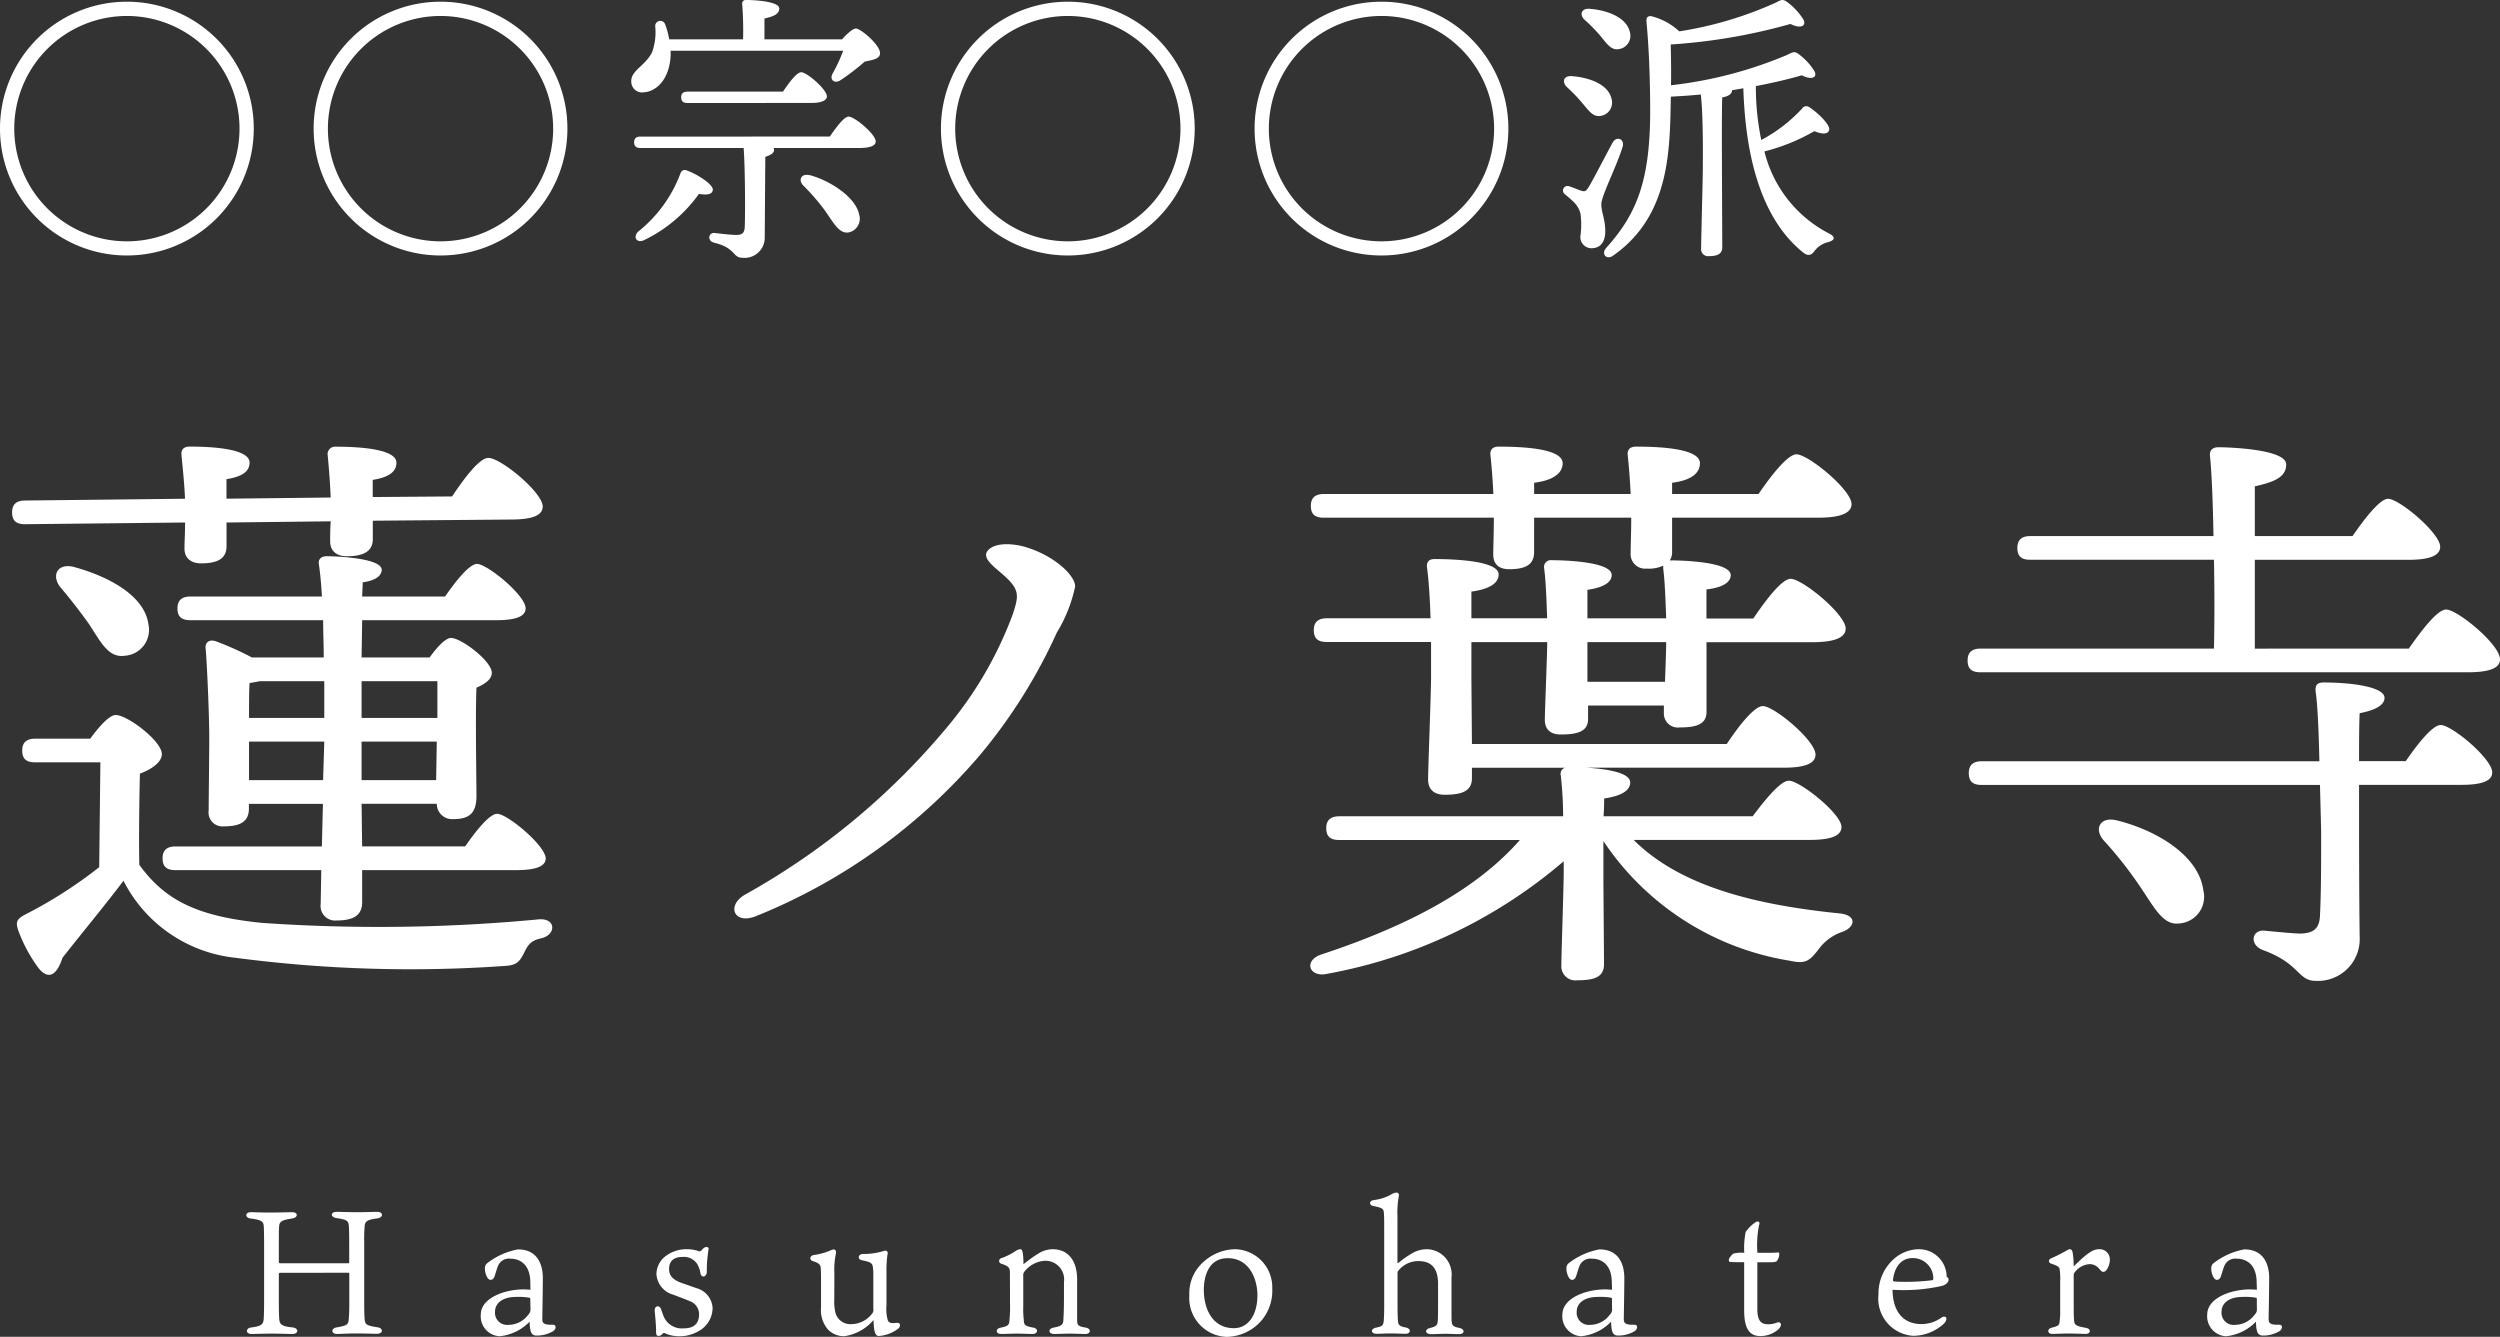
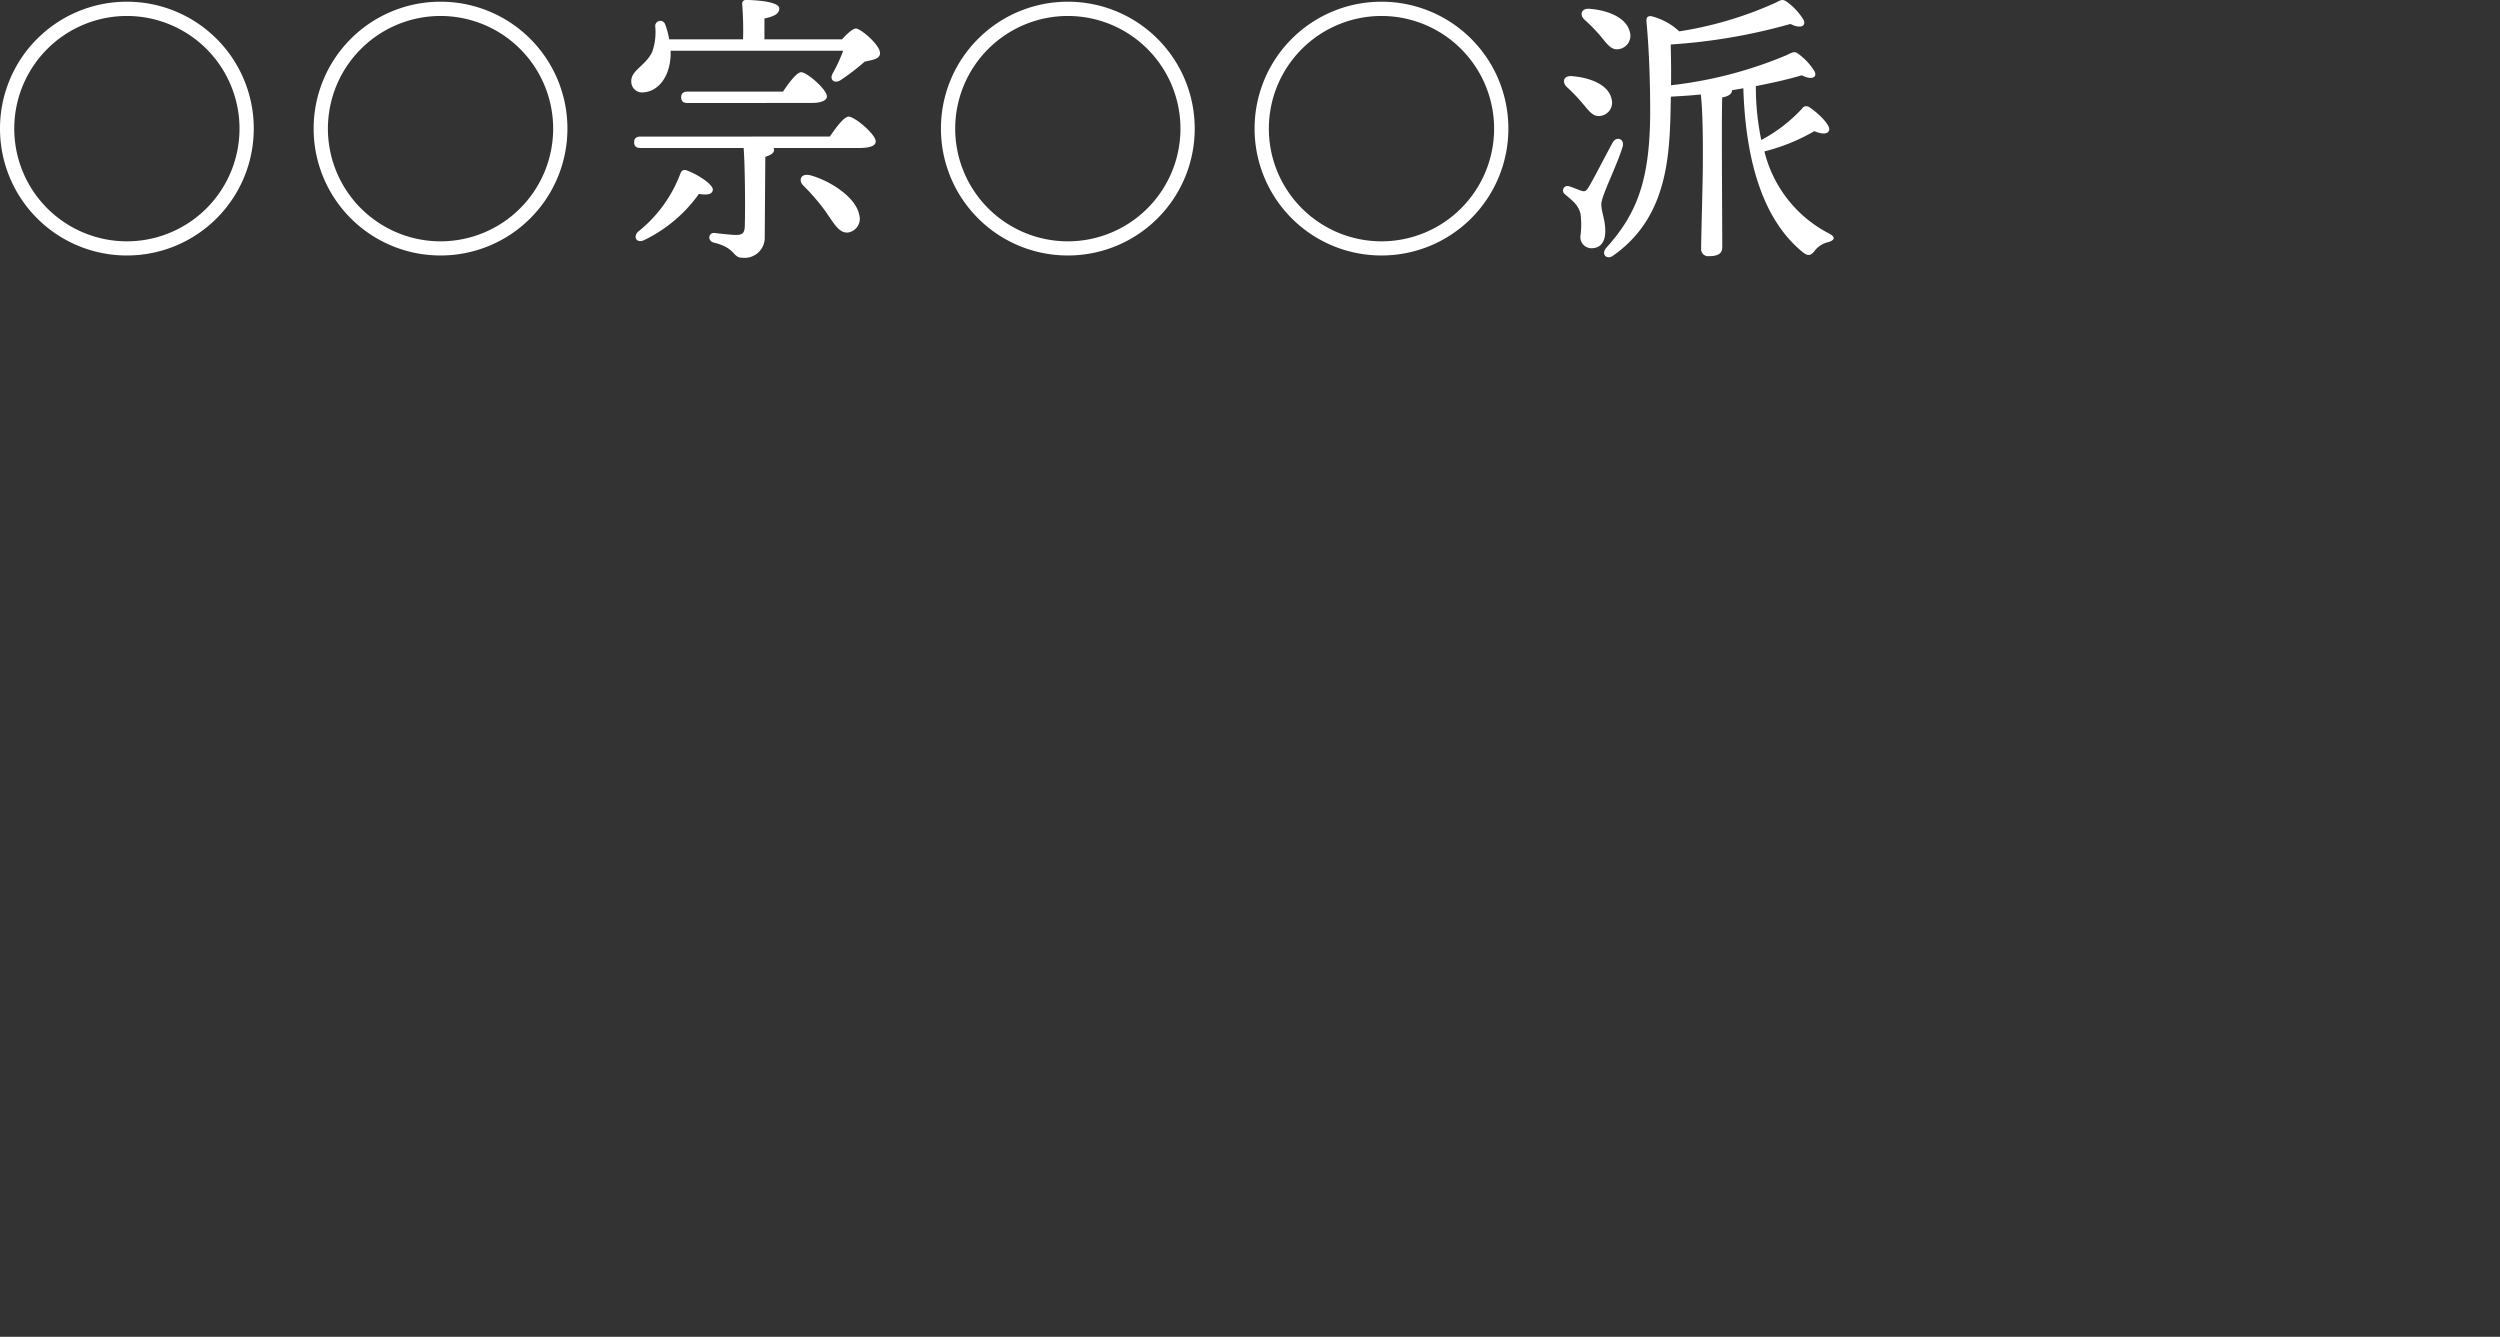
<svg xmlns="http://www.w3.org/2000/svg" width="113.981" height="60.947" viewBox="0 0 113.981 60.947">
  <rect x="0" y="0" width="113.981" height="60.947" fill="#333333" stroke="none" />
  <g id="logo_w" transform="translate(-15.715 -15.572)">
    <path id="パス_4501" data-name="パス 4501" d="M6.5.845A5.781,5.781,0,0,0,12.285-4.94,5.781,5.781,0,0,0,6.5-10.725,5.781,5.781,0,0,0,.715-4.94,5.781,5.781,0,0,0,6.5.845ZM1.365-4.94A5.138,5.138,0,0,1,6.5-10.075,5.138,5.138,0,0,1,11.635-4.94,5.138,5.138,0,0,1,6.5.2,5.138,5.138,0,0,1,1.365-4.94ZM20.8.845A5.781,5.781,0,0,0,26.585-4.94,5.781,5.781,0,0,0,20.8-10.725,5.781,5.781,0,0,0,15.015-4.94,5.781,5.781,0,0,0,20.8.845ZM15.665-4.94A5.138,5.138,0,0,1,20.8-10.075,5.138,5.138,0,0,1,25.935-4.94,5.138,5.138,0,0,1,20.8.2,5.138,5.138,0,0,1,15.665-4.94Zm17.55,2.8c.026-.26-.741-.741-1.209-.9q-.195-.059-.273.156A6.127,6.127,0,0,1,29.8-.234c-.247.273-.026.546.312.364a6.584,6.584,0,0,0,2.47-2.093C32.955-1.9,33.189-1.937,33.215-2.145Zm4.407-.676c-.39-.091-.52.234-.286.468A9.712,9.712,0,0,1,38.35-1.17c.39.559.637,1.04,1.066.962a.637.637,0,0,0,.468-.819C39.728-1.82,38.532-2.587,37.622-2.821ZM29.913-4.576c-.169,0-.286.065-.286.26s.117.26.286.26h4.706c.065.806.078,2.834.052,3.588-.013.273-.1.377-.39.377-.182,0-.676-.052-1-.091-.273-.013-.325.364-.013.442,1.014.247.832.689,1.3.689A.917.917,0,0,0,35.581.013l.026-3.666c.195-.065.4-.143.4-.325a.185.185,0,0,0-.026-.078H39.9c.52,0,.741-.117.741-.3,0-.325-.962-1.131-1.235-1.131-.208,0-.572.494-.858.91ZM37.726-6.11c.442,0,.689-.117.689-.3,0-.312-.91-1.1-1.17-1.1-.208,0-.559.481-.832.884H32.058c-.169,0-.286.065-.286.26s.117.26.286.26Zm-2.158-2.9v-.949c.4-.091.676-.195.676-.455,0-.351-1.287-.39-1.508-.39a.164.164,0,0,0-.182.195,15.316,15.316,0,0,1,.039,1.6H31.226a3.685,3.685,0,0,0-.182-.676.233.233,0,0,0-.455.091,2.692,2.692,0,0,1-.143,1.17c-.325.65-.988.832-.949,1.365a.492.492,0,0,0,.546.468c.676-.039,1.2-.689,1.248-1.677v-.221h7.865a6.8,6.8,0,0,1-.481,1.04c-.156.286.091.481.364.3a10.075,10.075,0,0,0,1.1-.845c.364-.078.689-.117.7-.377.013-.377-.884-1.131-1.1-1.131-.143,0-.416.247-.637.494ZM49.4.845A5.781,5.781,0,0,0,55.185-4.94,5.781,5.781,0,0,0,49.4-10.725,5.781,5.781,0,0,0,43.615-4.94,5.781,5.781,0,0,0,49.4.845ZM44.265-4.94A5.138,5.138,0,0,1,49.4-10.075,5.138,5.138,0,0,1,54.535-4.94,5.138,5.138,0,0,1,49.4.2,5.138,5.138,0,0,1,44.265-4.94ZM63.7.845A5.781,5.781,0,0,0,69.485-4.94,5.781,5.781,0,0,0,63.7-10.725,5.781,5.781,0,0,0,57.915-4.94,5.781,5.781,0,0,0,63.7.845ZM58.565-4.94A5.138,5.138,0,0,1,63.7-10.075,5.138,5.138,0,0,1,68.835-4.94,5.138,5.138,0,0,1,63.7.2,5.138,5.138,0,0,1,58.565-4.94ZM72.956-9.906a7.6,7.6,0,0,1,.715.728c.312.377.507.689.871.611a.613.613,0,0,0,.481-.78c-.156-.663-1.014-.988-1.82-1.053C72.8-10.439,72.722-10.127,72.956-9.906Zm-.117,3.783c.312.364.507.676.871.6a.609.609,0,0,0,.481-.767c-.143-.663-1-.975-1.794-1.04-.4-.039-.481.26-.247.494A7.133,7.133,0,0,1,72.839-6.123ZM73.723-1.5c0-.364.715-1.755.975-2.626.091-.351-.286-.481-.455-.182-.26.468-.858,1.638-1.092,2.028-.117.182-.169.221-.312.182s-.4-.156-.572-.208a.207.207,0,0,0-.195.364c.325.286.585.455.7.871a3.767,3.767,0,0,1,0,1.014.507.507,0,0,0,.494.572c.4,0,.637-.26.637-.78C73.9-.832,73.723-1.118,73.723-1.5Zm5.5-1.586c0-.377-.013-2.691.013-3.276.312-.052.442-.182.442-.3v-.026l.52-.091C80.314-3.042,81.289-.611,82.914.7c.247.2.39.13.533-.065a1.091,1.091,0,0,1,.624-.4c.273-.078.364-.221.039-.39A5.749,5.749,0,0,1,81.159-3.9a8.8,8.8,0,0,0,2.275-.923c.377.156.624.143.676-.052.065-.234-.533-.806-.923-1.053a.228.228,0,0,0-.312.078,7.038,7.038,0,0,1-1.859,1.43,11.724,11.724,0,0,1-.247-2.457c.806-.156,1.534-.325,2.093-.494.481.247.728.078.572-.195a2.679,2.679,0,0,0-.611-.689c-.26-.221-.312-.208-.611-.052A19.015,19.015,0,0,1,76.9-6.916c.013-.624,0-1.248-.013-1.859a26.181,26.181,0,0,0,5.46-.936c.481.247.741.078.585-.208a2.867,2.867,0,0,0-.637-.715c-.273-.221-.325-.208-.611-.052a16.976,16.976,0,0,1-4.407,1.313,2.916,2.916,0,0,0-1.261-.689c-.169-.026-.247.039-.234.247.13,1.391.169,2.912.169,4.134-.013,3.042-.572,4.589-1.989,6.162-.286.312.026.6.325.351C76.557-.767,76.8-3.3,76.869-5.317c.013-.351.013-.715.026-1.079.455-.026.91-.052,1.365-.1.117,1.027.091,2.938.091,3.328,0,.481-.078,3.354-.078,3.692a.32.32,0,0,0,.364.351c.4,0,.6-.117.6-.4Z" transform="translate(15 26.375)" fill="#fff" />
-     <path id="パス_4500" data-name="パス 4500" d="M12.069-7.236V-8.991H15.5l-.054,1.755ZM15.5-10.071H12.069c0-.621,0-1.323.027-1.593.189-.027.324-.054.459-.081H15.5Zm5.157-1.674v1.674H17.2v-1.674ZM20.6-7.236H17.2V-8.991h3.429ZM17.226-4.212,17.2-6.156h3.429a.7.7,0,0,0,.729.7c.7,0,1.08-.216,1.08-1.053,0-.675-.054-3.672,0-4.941.378-.162.7-.378.7-.675,0-.54-1.4-1.593-1.863-1.593-.243,0-.648.432-.972.891H17.2l.027-1.7h6.129c.918,0,1.323-.189,1.323-.54,0-.594-1.755-2.025-2.214-2.025-.351,0-.972.783-1.458,1.485h-3.78l.027-.648c.621-.081.864-.324.864-.567,0-.54-2.079-.621-2.511-.621-.243,0-.4.135-.351.378.054.378.108.891.135,1.458H9.4c-.351,0-.594.135-.594.54,0,.432.243.54.594.54h6.048c0,.567.027,1.134.027,1.7H12.2a13.31,13.31,0,0,0-1.62-.729c-.351-.135-.54.081-.486.351.081,1.026.162,3.213.162,4,0,.675-.027,2.862-.027,3.348a.636.636,0,0,0,.7.729c.783,0,1.134-.243,1.134-.81v-.216h3.375L15.39-4.212H8.721c-.351,0-.594.135-.594.54,0,.432.243.54.594.54h6.642l-.027,1.539a.664.664,0,0,0,.729.756c.783,0,1.161-.243,1.161-.837V-3.132h7.02c.945,0,1.35-.189,1.35-.54C25.569-4.266,23.841-5.7,23.382-5.7c-.351,0-.972.783-1.458,1.485ZM9.153-18.981c0,.486-.027.891-.027,1.188,0,.459.324.675.756.675.756,0,1.161-.216,1.161-.783v-1.08l4.752-.054c-.027.324-.027.648-.027.918,0,.459.324.675.756.675.756,0,1.188-.216,1.188-.783v-.837L24-19.116c1.053,0,1.458-.216,1.458-.594,0-.648-1.944-2.241-2.484-2.214-.405,0-1.107.945-1.647,1.755l-3.618.027v-.783c.7-.108,1.08-.351,1.08-.783,0-.621-1.674-.729-2.754-.729a.34.34,0,0,0-.378.4c.054.567.108,1.269.135,1.917l-4.752.054v-.891c.675-.108,1.053-.324,1.053-.756,0-.621-1.647-.729-2.727-.729-.243,0-.4.108-.378.378.054.567.135,1.323.162,2l-7.29.081c-.351,0-.594.135-.594.54,0,.432.243.54.594.54ZM4.077-16.956c-.783-.189-1.026.432-.594.945.459.54.918,1.134,1.3,1.674.54.837.891,1.539,1.62,1.431a1.183,1.183,0,0,0,1.08-1.431C7.317-15.606,5.751-16.5,4.077-16.956ZM2.322-9.126c-.351,0-.594.135-.594.54,0,.432.243.54.594.54h2.97L5.238-3.267a20.407,20.407,0,0,1-3.375,2.16c-.405.216-.432.351-.324.7A6.8,6.8,0,0,0,2.484,1.35c.378.459.783.432,1.08-.486.891-1.134,1.863-2.3,2.781-3.51a6.485,6.485,0,0,0,5.1,3.51,61.015,61.015,0,0,0,12.2.378c.567-.027.729-.135.945-.567.189-.378.3-.594.81-.7.675-.162.675-.918-.108-.864a76.974,76.974,0,0,1-12.636.162c-3-.3-4.428-1.053-5.589-2.646-.027-1.215,0-3.132.027-4.158.513-.189,1-.513,1-.891,0-.594-1.566-1.782-2.106-1.782-.3,0-.783.567-1.161,1.08ZM47.331-17.9c-.54-.135-1.3-.162-1.593.216-.243.324.243.675.675,1.053.81.7.756.972.486,1.809a17.432,17.432,0,0,1-2.943,5.1,32.629,32.629,0,0,1-9.261,7.7c-.864.486-.54,1.377.459,1A26.375,26.375,0,0,0,45.387-8.37a24.285,24.285,0,0,0,3.51-5.589,6.687,6.687,0,0,0,.837-2.106C49.734-16.6,48.681-17.55,47.331-17.9ZM76.68-13.527c0,.324-.027,1.107-.054,1.809H73.089v-1.809Zm6.534,9.018c1.053,0,1.458-.216,1.458-.594,0-.594-1.89-2.106-2.4-2.106-.378,0-1.08.864-1.647,1.62h-6.8c.027-.351.027-.648.027-.81.756-.108,1.188-.351,1.188-.729,0-.459-1.107-.621-2-.675h9.018c1,0,1.431-.216,1.431-.594,0-.648-1.89-2.214-2.4-2.214-.4,0-1.107.918-1.647,1.728H67.824L67.8-11.8v-1.728h3.456v.081c0,.432-.108,3.105-.108,3.456,0,.486.3.675.729.675.756,0,1.242-.135,1.242-.7v-.621h3.456v.324a.64.64,0,0,0,.729.675c.729,0,1.215-.135,1.215-.7v-3.186h4.833c1.08,0,1.512-.243,1.512-.621,0-.648-1.971-2.268-2.511-2.268-.4,0-1.134.972-1.7,1.809H78.516V-15.93c.729-.081,1.107-.324,1.107-.648,0-.621-2.268-.675-2.727-.675h-.054a.651.651,0,0,0,.108-.4V-19.2h6.669c1.08,0,1.512-.243,1.512-.621,0-.648-1.971-2.268-2.511-2.268-.4,0-1.161.972-1.728,1.809H76.95v-.513c.864-.108,1.269-.432,1.269-.891,0-.675-1.836-.756-2.916-.756-.243,0-.4.108-.378.378.054.486.108,1.161.135,1.782h-4.4v-.513c.864-.108,1.3-.432,1.3-.891,0-.675-1.836-.756-2.916-.756-.243,0-.4.108-.378.378.054.486.108,1.161.135,1.782H61.074c-.351,0-.594.135-.594.54,0,.432.243.54.594.54h7.749c0,.7-.027,1.269-.027,1.674,0,.459.27.675.729.675.756,0,1.134-.216,1.134-.783V-19.2h4.428c0,.675-.027,1.242-.027,1.62a.66.66,0,0,0,.729.7,1.518,1.518,0,0,0,.756-.135v.135c.081.621.108,1.539.135,2.268H73.089v-1.3c.756-.108,1.107-.351,1.107-.675,0-.621-2.241-.675-2.727-.675a.312.312,0,0,0-.351.378c.081.621.108,1.512.135,2.268H67.8v-1.215c.81-.108,1.242-.378,1.242-.783,0-.621-2.025-.7-2.916-.7-.243,0-.378.108-.351.378.081.567.135,1.458.162,2.322H61.209c-.351,0-.594.135-.594.54,0,.432.243.54.594.54h4.752v1.566c0,.783-.135,4.158-.135,4.7,0,.486.3.7.756.7.783,0,1.242-.162,1.242-.756V-7.8h4.239a.294.294,0,0,0-.189.351,16.932,16.932,0,0,1,.108,1.863H61.776c-.351,0-.594.135-.594.54,0,.432.243.54.594.54h8.235C68.094-2.322,65.1-.648,60.912.729c-.783.3-.486,1.053.324.864a22.842,22.842,0,0,0,10.773-5.13v.459c0,.648-.108,3.807-.108,4.293a.64.64,0,0,0,.729.675c.756,0,1.215-.135,1.215-.729,0-.54-.027-3.429-.027-3.942V-4.455A12.631,12.631,0,0,0,82.323,1c.729.162.891,0,1.3-.513a2.187,2.187,0,0,1,1.107-.81c.567-.216.675-.756-.162-.837-3.7-.378-7.209-1.188-9.369-3.348ZM97.227-5.4c-.783-.189-1.053.405-.594.918a18.093,18.093,0,0,1,1.62,2.052c.7,1.026,1.08,1.836,1.836,1.728a1.217,1.217,0,0,0,1.08-1.512C100.98-3.726,99.171-4.914,97.227-5.4ZM108.27-8.1c0-.81,0-1.566.027-2.187.432-.081,1.134-.27,1.134-.7,0-.486-1.431-.7-2.781-.7-.324,0-.4.162-.351.486.081.54.135,1.809.162,3.105H91.071c-.351,0-.594.135-.594.54,0,.432.243.54.594.54h15.417l.054,2.106c0,1.485,0,2.781-.054,3.861-.027.594-.3.783-.864.81-.3,0-1.134-.081-1.7-.135-.54-.027-.675.648-.027.891,1.7.621,1.566,1.4,2.4,1.4a1.906,1.906,0,0,0,2-2.025c-.027-2.106-.027-4.7-.027-6.912h4.671c1.026,0,1.4-.216,1.4-.567,0-.621-1.836-2.16-2.349-2.16-.378,0-1.053.864-1.593,1.647Zm-4.752-5.13v-4.05h7.02c1,0,1.431-.216,1.431-.594,0-.621-1.863-2.187-2.376-2.187-.378,0-1.08.918-1.62,1.7h-4.455v-2.268c.837-.189,1.431-.4,1.431-1,0-.7-2.646-.783-3.1-.783-.243,0-.4.135-.378.378.081.756.135,2.133.162,3.672H93.285c-.351,0-.594.135-.594.54,0,.432.243.54.594.54h8.37c.027,1.4.027,2.835,0,4.05H91.017c-.351,0-.594.135-.594.54,0,.432.243.54.594.54h22.194c1.08,0,1.485-.216,1.485-.594,0-.675-1.944-2.268-2.457-2.268-.4,0-1.134.972-1.7,1.782Z" transform="translate(15 58.375)" fill="#fff" />
-     <path id="パス_4499" data-name="パス 4499" d="M5.1-2.776c.032,0,.04.016.04.056v1.3c0,.416-.008.552-.024.752-.016.256-.072.3-.544.384-.272.032-.264.3,0,.3.192,0,.48-.024.88-.024.48,0,.7.016.944.016.3,0,.312-.264.008-.3-.5-.08-.544-.12-.568-.4-.008-.144-.016-.3-.016-.816v-2.64a6.99,6.99,0,0,1,.024-.792c.024-.168.112-.256.56-.312.3-.032.3-.3.008-.3-.192,0-.52.016-.9.016-.424,0-.776-.016-.936-.016-.32,0-.3.256.008.288.464.072.52.128.536.36.008.152.016.248.016.776v.856c0,.04,0,.064-.04.064H2c-.064,0-.072-.024-.072-.1V-4.16c0-.424,0-.6.016-.752.016-.208.152-.272.584-.336.288-.04.288-.288.008-.288-.184,0-.552.016-1.024.016-.4,0-.736-.016-.864-.016-.264,0-.28.256,0,.288.5.064.576.144.592.344.008.136.016.352.016.808V-1.48c0,.464-.008.608-.016.784-.016.28-.1.352-.568.416C.408-.256.4.016.68.016.816.016,1.232,0,1.592,0c.392,0,.792.016.952.016.3,0,.3-.272,0-.3C2-.336,1.96-.456,1.944-.7c-.008-.144-.016-.3-.016-.768V-2.7c0-.056.016-.072.064-.072Zm8.3.776c-.12-.008-.232-.016-.312-.016-.9,0-1.952.408-1.952,1.144a.91.91,0,0,0,.856.992,2.2,2.2,0,0,0,1.368-.664c.016.4.048.624.3.632a1.43,1.43,0,0,0,.76-.192c.168-.1.168-.312,0-.3-.152,0-.384.008-.456-.12a.345.345,0,0,1-.024-.16c0-.1.024-1.336.024-1.856s-.184-1.3-1.136-1.3a3.235,3.235,0,0,0-1.392.624.277.277,0,0,0-.112.24.814.814,0,0,0,.08.36c.1.24.288.192.352.024s.112-.4.192-.552a.534.534,0,0,1,.544-.272c.392,0,.872.224.9,1.016Zm0,.848a.335.335,0,0,1-.1.288,1.12,1.12,0,0,1-.9.464.552.552,0,0,1-.616-.592c0-.416.368-.672.92-.68a2.964,2.964,0,0,1,.632.032c.032.008.056.008.056.056ZM20.264-2.32c-.3-.12-.544-.264-.544-.632,0-.272.136-.544.608-.544a.723.723,0,0,1,.688.344,1.356,1.356,0,0,1,.136.408c.04.216.288.176.288-.088a5.92,5.92,0,0,1,.08-1.008c.024-.128-.12-.136-.216-.064-.048.032-.088.1-.144.136-.024.016-.032.024-.088.008a1.624,1.624,0,0,0-.528-.088,1.553,1.553,0,0,0-.96.3,1.03,1.03,0,0,0-.44.832,1.035,1.035,0,0,0,.752.936c.232.088.536.2.768.3a.632.632,0,0,1,.424.592q0,.648-.7.648a.9.9,0,0,1-.912-.536c-.032-.088-.1-.264-.112-.312-.072-.24-.32-.192-.3.056.04.4.064.7.064.984,0,.224.2.168.288.064.048-.064.088-.048.136-.024a1.566,1.566,0,0,0,.648.128,1.693,1.693,0,0,0,.864-.232,1.215,1.215,0,0,0,.64-1.064,1,1,0,0,0-.744-.9Zm6.992-.432a3.61,3.61,0,0,1,.072-.912c.024-.112-.04-.176-.112-.176A1.238,1.238,0,0,0,27-3.76a2.937,2.937,0,0,1-.68.176c-.184.032-.224.224-.04.28.3.088.344.192.352.3.016.176.016.344.016.488V-1.2a1.358,1.358,0,0,0,.32,1.016,1,1,0,0,0,.752.3,2.149,2.149,0,0,0,1.32-.736c.016.4.04.728.24.728a1.639,1.639,0,0,0,.888-.336c.128-.112.1-.272-.048-.264-.264.024-.336.024-.424-.1a1.94,1.94,0,0,1-.064-.72v-1.48a5.09,5.09,0,0,1,.048-.832.113.113,0,0,0-.1-.16c-.032,0-.112.032-.248.064a2.92,2.92,0,0,1-.768.088c-.248.008-.256.256-.048.288.424.08.48.144.5.344a2.822,2.822,0,0,1,.016.344v1.544A.253.253,0,0,1,29-.944a1.211,1.211,0,0,1-.96.512A.707.707,0,0,1,27.3-.968a2.463,2.463,0,0,1-.048-.624Zm8.008,1.368a5.564,5.564,0,0,1-.024.752c-.016.232-.04.288-.4.36-.24.04-.248.288.024.288.208,0,.432-.016.7-.016.288,0,.552.016.728.016.256,0,.272-.248.04-.288-.4-.072-.432-.128-.44-.352a4.289,4.289,0,0,1-.024-.64v-1.36a.27.27,0,0,1,.056-.208,1.288,1.288,0,0,1,.9-.488.854.854,0,0,1,.9.976v.536c0,.776-.016.96-.024,1.12-.008.256-.032.336-.456.416-.248.04-.248.288.04.288.152,0,.464-.016.672-.016.272,0,.488.016.744.016s.272-.248.024-.288c-.352-.064-.4-.1-.4-.352v-1.84c0-.9-.44-1.384-1.112-1.384a1.255,1.255,0,0,0-.672.208,5.842,5.842,0,0,0-.664.48,2.733,2.733,0,0,0-.04-.56c-.016-.088-.048-.128-.12-.128a.544.544,0,0,0-.208.088,2.814,2.814,0,0,1-.64.32.13.13,0,0,0-.016.248c.368.12.408.192.408.432ZM45.536-3.848A2.178,2.178,0,0,0,44.12-3.3a1.906,1.906,0,0,0-.68,1.56,1.767,1.767,0,0,0,1.7,1.888,2.141,2.141,0,0,0,1.608-.768,2.1,2.1,0,0,0,.472-1.432A1.736,1.736,0,0,0,45.536-3.848Zm1.008,2.1c0,.912-.432,1.5-1.072,1.5C44.48-.248,44.1-1.144,44.1-2c0-.568.192-1.44,1.088-1.44C46.192-3.44,46.544-2.464,46.544-1.752Zm6.424-1.12a1.165,1.165,0,0,1,.9-.44c.528,0,.912.232.912,1.048v.984c0,.488-.008.648-.016.72-.016.176-.08.232-.352.3-.256.056-.224.28.04.28.312,0,.432-.016.656-.016.2,0,.448.016.616.016.3,0,.28-.24.008-.288S55.408-.4,55.4-.56c-.008-.128-.008-.192-.008-.28V-2.568a1.148,1.148,0,0,0-1.136-1.28,1.312,1.312,0,0,0-.64.176,4.174,4.174,0,0,0-.624.432c-.048.04-.064.024-.064-.008V-5.336a4.21,4.21,0,0,1,.064-.944.117.117,0,0,0-.1-.152.579.579,0,0,0-.272.1,2.089,2.089,0,0,1-.752.24c-.272.032-.216.256-.04.272.416.088.464.128.48.3s.016.352.016.88v3.16c0,.408,0,.56-.016.848-.016.264-.08.3-.32.352-.3.048-.3.288,0,.288.192,0,.336-.016.64-.016s.488.016.672.016c.24,0,.272-.24,0-.288-.32-.064-.336-.128-.352-.344-.008-.1-.016-.336-.016-.752V-2.656C52.928-2.784,52.928-2.824,52.968-2.872ZM62.712-2c-.12-.008-.232-.016-.312-.016-.9,0-1.952.408-1.952,1.144A.91.91,0,0,0,61.3.12a2.2,2.2,0,0,0,1.368-.664c.016.4.048.624.3.632a1.43,1.43,0,0,0,.76-.192c.168-.1.168-.312,0-.3-.152,0-.384.008-.456-.12a.345.345,0,0,1-.024-.16c0-.1.024-1.336.024-1.856s-.184-1.3-1.136-1.3a3.235,3.235,0,0,0-1.392.624.277.277,0,0,0-.112.24.814.814,0,0,0,.08.36c.1.24.288.192.352.024s.112-.4.192-.552a.534.534,0,0,1,.544-.272c.392,0,.872.224.9,1.016Zm0,.848a.335.335,0,0,1-.1.288,1.12,1.12,0,0,1-.9.464A.552.552,0,0,1,61.1-.992c0-.416.368-.672.92-.68a2.964,2.964,0,0,1,.632.032c.032.008.056.008.056.056Zm6.624-2.1h.416c.352,0,.44-.016.472-.056a.555.555,0,0,0,.112-.32c0-.056-.016-.08-.064-.072s-.248.016-.432.016h-.5a4.53,4.53,0,0,1,.072-1.248c.064-.152-.024-.232-.16-.144a1.678,1.678,0,0,0-.448.44,3.811,3.811,0,0,0-.064.952,1.609,1.609,0,0,0-.488.032c-.048.024-.216.2-.216.288,0,.048.016.1.072.1s.168.008.528.008h.1v2.208c0,.992.368,1.16.752,1.16a1.256,1.256,0,0,0,.8-.3c.216-.208.12-.368-.048-.32a1.016,1.016,0,0,1-.432.08c-.336,0-.472-.208-.472-.7Zm6.184.8c.088-.7.464-.992.888-.992a.932.932,0,0,1,.952.92c0,.04-.008.072-.04.088a9.631,9.631,0,0,1-1.456.072,2.731,2.731,0,0,1-.3-.016C75.528-2.392,75.52-2.408,75.52-2.456ZM75.5-2a7.961,7.961,0,0,0,2.256-.176c.144-.04.3-.144.3-.288,0-.072-.04-.1-.088-.12a1.264,1.264,0,0,0-1.3-1.264,1.751,1.751,0,0,0-1.12.456,2.1,2.1,0,0,0-.688,1.6A1.7,1.7,0,0,0,76.44.1a2.089,2.089,0,0,0,1.4-.552c.2-.2.128-.424-.12-.272a1.546,1.546,0,0,1-.9.288C76.048-.432,75.512-.936,75.5-2ZM84.92-3.848c-.256,0-.5.128-1.16.784a4.067,4.067,0,0,0-.048-.632c-.016-.088-.056-.152-.12-.152a.255.255,0,0,0-.136.048,6.884,6.884,0,0,1-.728.368c-.128.056-.128.192,0,.24.3.1.384.152.392.272a2.647,2.647,0,0,1,.024.528V-1.08a3.12,3.12,0,0,1-.024.5c-.016.192-.032.224-.368.312-.216.056-.192.28.024.28.192,0,.4-.016.744-.016s.624.016.792.016c.224,0,.256-.224.016-.272-.464-.088-.536-.12-.552-.352-.008-.12-.016-.28-.016-.48V-2.664a.168.168,0,0,1,.04-.12.911.911,0,0,1,.688-.384.552.552,0,0,1,.424.2c.12.136.136.152.208.152s.152-.088.176-.152a.807.807,0,0,0,.112-.424A.464.464,0,0,0,84.92-3.848ZM92.112-2c-.12-.008-.232-.016-.312-.016-.9,0-1.952.408-1.952,1.144A.91.91,0,0,0,90.7.12a2.2,2.2,0,0,0,1.368-.664c.016.4.048.624.3.632a1.43,1.43,0,0,0,.76-.192c.168-.1.168-.312,0-.3-.152,0-.384.008-.456-.12a.345.345,0,0,1-.024-.16c0-.1.024-1.336.024-1.856s-.184-1.3-1.136-1.3a3.235,3.235,0,0,0-1.392.624.277.277,0,0,0-.112.24.814.814,0,0,0,.08.36c.1.24.288.192.352.024s.112-.4.192-.552a.534.534,0,0,1,.544-.272c.392,0,.872.224.9,1.016Zm0,.848a.335.335,0,0,1-.1.288,1.12,1.12,0,0,1-.9.464A.552.552,0,0,1,90.5-.992c0-.416.368-.672.92-.68a2.964,2.964,0,0,1,.632.032c.032.008.056.008.056.056Z" transform="translate(26.5 76.375)" fill="#fff" />
  </g>
</svg>